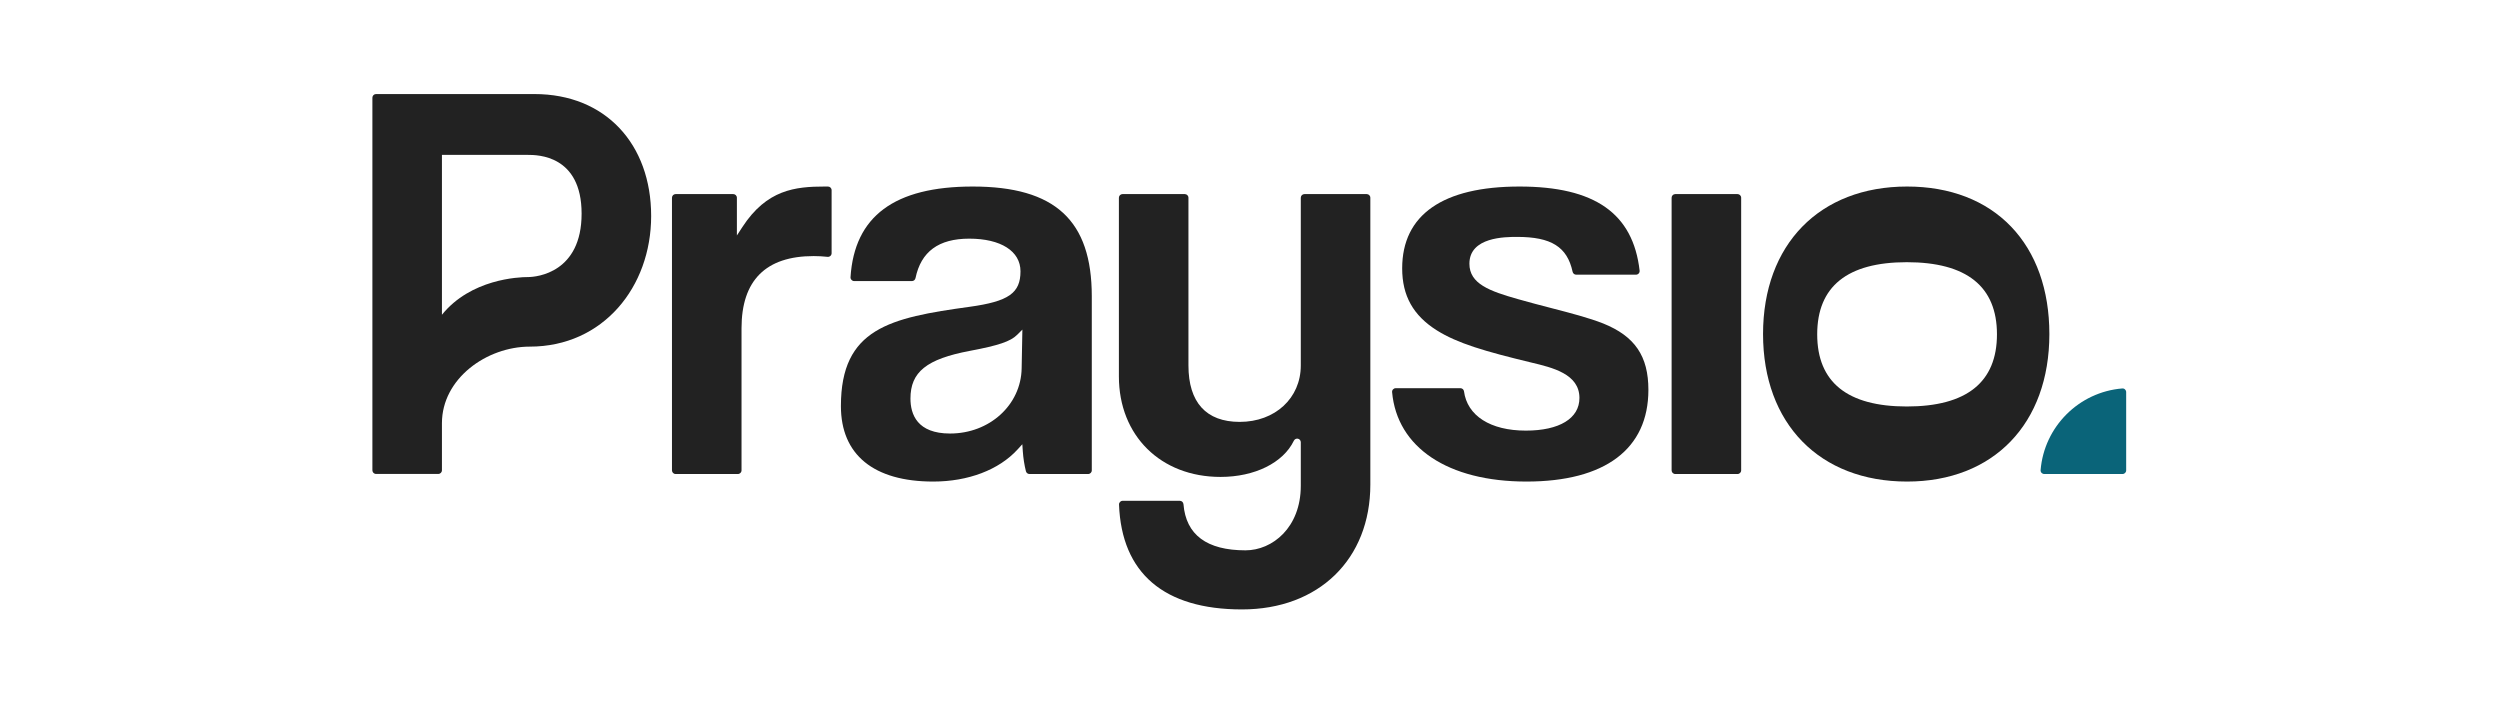
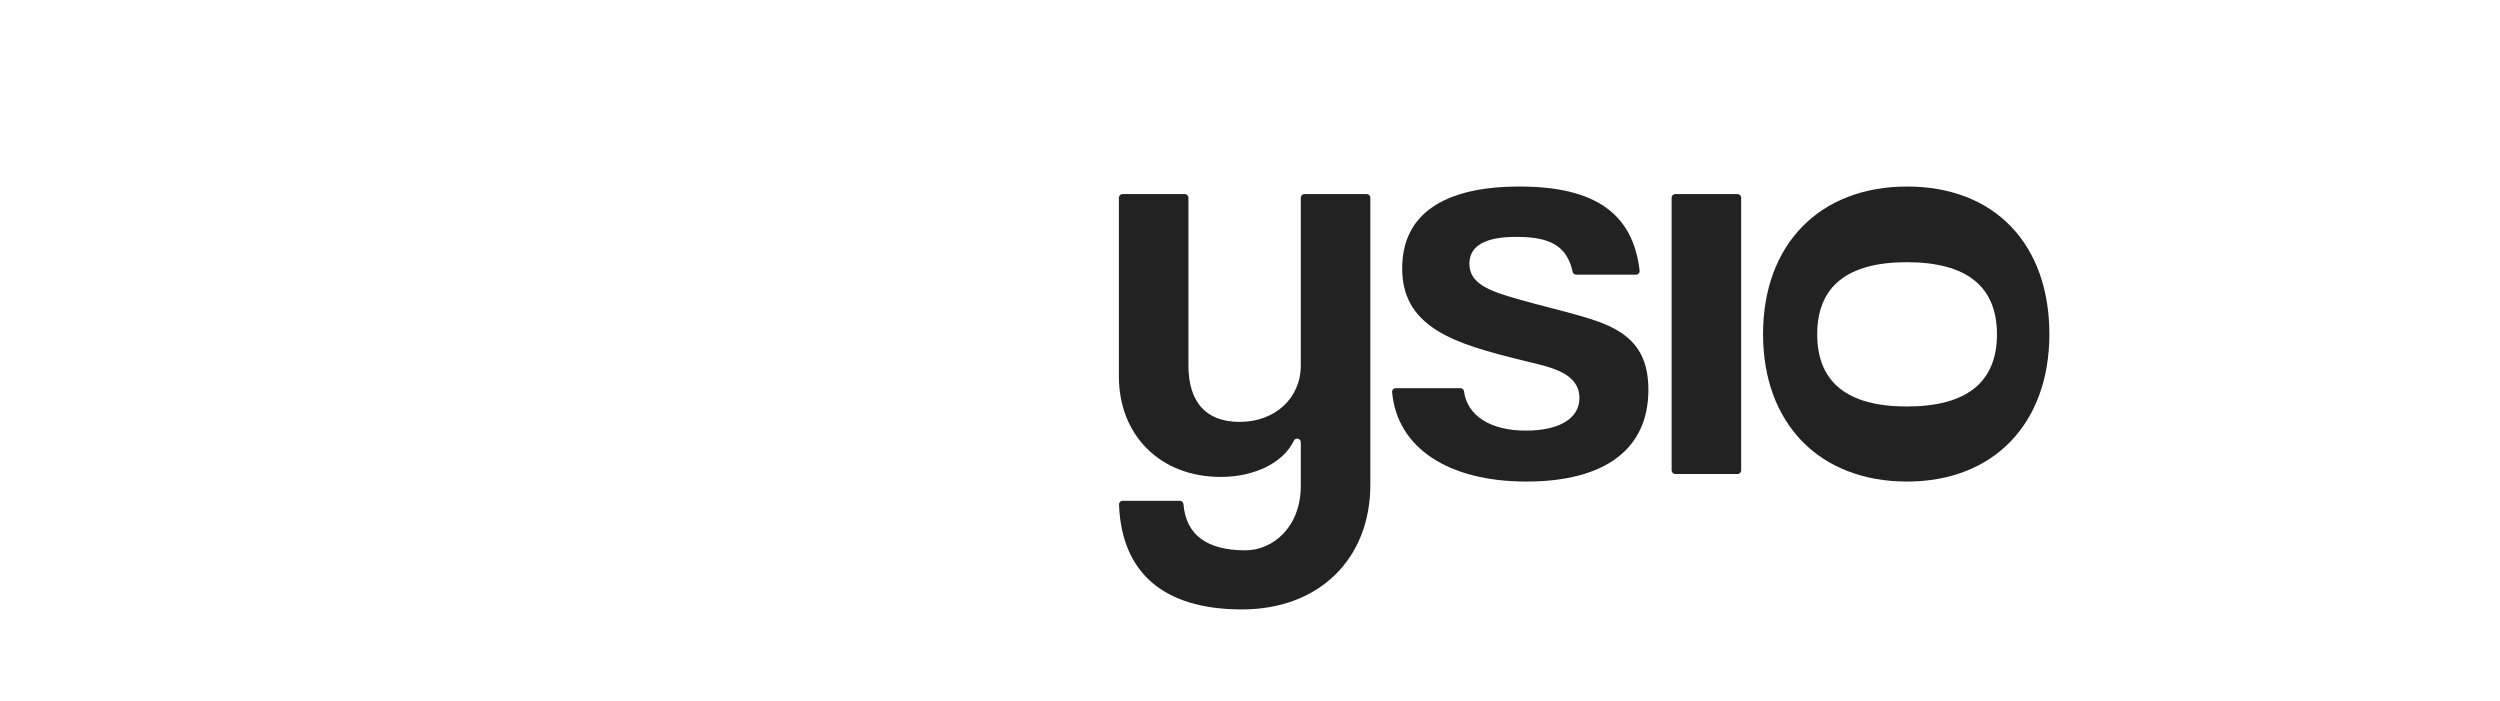
<svg xmlns="http://www.w3.org/2000/svg" width="100%" height="100%" viewBox="0 0 3475 975" version="1.1" xml:space="preserve" style="fill-rule:evenodd;clip-rule:evenodd;stroke-linejoin:round;stroke-miterlimit:2;">
  <g transform="matrix(4.167,0,0,4.167,-10.417,-400)">
-     <path d="M226.652,252.896L226.652,161.95C226.652,161.279 227.196,160.735 227.867,160.735L247.092,160.735C247.763,160.735 248.307,161.279 248.307,161.95L248.307,174.538L250.145,171.717C258.271,159.248 267.772,158.214 277.605,158.214L278.688,158.214C279.358,158.214 279.902,158.758 279.902,159.429L279.902,180.461C279.902,181.191 279.266,181.744 278.541,181.666C276.992,181.499 275.447,181.415 273.922,181.415C257.95,181.415 249.853,189.513 249.853,205.485L249.853,252.896C249.853,253.567 249.309,254.111 248.638,254.111L227.867,254.111C227.196,254.111 226.652,253.567 226.652,252.896Z" style="fill:rgb(34,34,34);fill-rule:nonzero;" />
-     <path d="M341.786,207.683C339.582,209.883 335.604,211.232 326.021,213.032C311.574,215.764 306.204,220.076 306.204,228.941C306.204,234.262 308.497,240.605 319.422,240.605C332.595,240.605 343.081,231.061 343.295,218.878L343.539,205.934L341.786,207.683ZM313.798,256.627C293.94,256.627 283.005,247.689 283.005,231.461C283.005,205.548 299.325,201.991 325.954,198.332C338.947,196.534 342.908,193.766 342.908,186.488C342.908,179.773 336.359,175.601 325.818,175.601C315.611,175.601 309.727,179.911 307.887,188.761C307.768,189.333 307.28,189.752 306.697,189.752L287.426,189.752C286.729,189.752 286.163,189.16 286.208,188.464C287.514,168.115 300.876,158.214 326.978,158.214C354.443,158.214 366.691,169.504 366.691,194.821L366.691,252.896C366.691,253.567 366.147,254.111 365.477,254.111L345.9,254.111C345.338,254.111 344.856,253.726 344.718,253.182C344.213,251.185 343.832,248.771 343.679,246.517L343.52,244.181L341.942,245.911C335.728,252.72 325.47,256.627 313.798,256.627Z" style="fill:rgb(34,34,34);fill-rule:nonzero;" />
    <path d="M416.796,299.281C390.775,299.281 376.637,287.199 375.775,264.301C375.749,263.616 376.309,263.045 376.994,263.045L396.063,263.045C396.706,263.045 397.222,263.547 397.275,264.188C398.105,274.396 405.055,279.568 417.964,279.568C426.906,279.568 436.41,272.016 436.41,258.021L436.41,243.514C436.41,242.933 436,242.434 435.43,242.322C434.876,242.213 434.337,242.508 434.091,243.016C430.522,250.377 421.056,255.081 409.627,255.081C389.671,255.081 375.733,241.302 375.733,221.575L375.733,161.95C375.733,161.279 376.277,160.735 376.948,160.735L397.719,160.735C398.39,160.735 398.934,161.279 398.934,161.95L398.934,217.891C398.934,230.211 404.843,236.724 416.023,236.724C427.836,236.724 436.41,228.803 436.41,217.891L436.41,161.95C436.41,161.279 436.954,160.735 437.625,160.735L458.395,160.735C459.065,160.735 459.609,161.279 459.609,161.95L459.609,257.627C459.609,282.542 442.404,299.281 416.796,299.281Z" style="fill:rgb(34,34,34);fill-rule:nonzero;" />
    <path d="M511.685,256.627C485.441,256.627 468.518,245.257 466.867,226.783C466.804,226.081 467.376,225.481 468.081,225.481L489.648,225.481C490.246,225.481 490.766,225.915 490.845,226.507C491.925,234.66 499.627,239.634 511.487,239.634C522.677,239.634 529.358,235.565 529.358,228.748C529.358,220.753 520.439,218.627 513.271,216.919C497.757,213.179 488.625,210.494 481.78,206.188C473.898,201.218 470.228,194.65 470.228,185.518C470.228,167.656 483.759,158.214 509.357,158.214C534.443,158.214 547.245,167.148 549.434,186.274C549.515,186.99 548.942,187.618 548.221,187.618L528.266,187.618C527.687,187.618 527.2,187.204 527.077,186.637C525.271,178.31 519.919,175.018 508.585,175.018C504.645,175.018 492.654,175.018 492.654,183.968C492.654,190.67 499.383,193.093 508.889,195.783C512.682,196.868 516.378,197.827 519.951,198.754C526.43,200.435 532.548,202.024 537.29,203.895C547.852,208.159 552.36,214.782 552.36,226.035C552.36,245.762 537.915,256.627 511.685,256.627Z" style="fill:rgb(34,34,34);fill-rule:nonzero;" />
    <path d="M560.106,252.896L560.106,161.95C560.106,161.279 560.65,160.735 561.321,160.735L582.091,160.735C582.762,160.735 583.306,161.279 583.306,161.95L583.306,252.896C583.306,253.567 582.762,254.111 582.091,254.111L561.321,254.111C560.65,254.111 560.106,253.567 560.106,252.896Z" style="fill:rgb(34,34,34);fill-rule:nonzero;" />
    <path d="M638.557,183.454C618.726,183.454 608.67,191.549 608.67,207.515C608.67,223.487 618.726,231.586 638.557,231.586C658.514,231.586 668.633,223.487 668.633,207.515C668.633,191.549 658.514,183.454 638.557,183.454ZM638.655,256.627C609.466,256.627 590.605,237.314 590.605,207.424C590.605,177.531 609.466,158.214 638.655,158.214C652.968,158.214 664.968,162.842 673.357,171.597C681.703,180.306 686.114,192.695 686.114,207.424C686.114,237.314 667.485,256.627 638.655,256.627Z" style="fill:rgb(34,34,34);fill-rule:nonzero;" />
-     <path d="M683.191,252.82C684.368,238.335 695.957,226.746 710.444,225.569C711.142,225.511 711.734,226.084 711.734,226.784L711.734,252.896C711.734,253.567 711.191,254.111 710.52,254.111L684.407,254.111C683.706,254.111 683.134,253.518 683.191,252.82Z" style="fill:rgb(10,100,121);fill-rule:nonzero;" />
-     <path d="M149.919,200.986C159.565,189.062 175.47,188.416 178.576,188.416C181.682,188.416 196.508,186.878 196.508,167.269C196.508,147.66 181.682,147.66 178.576,147.66L149.919,147.66L149.919,200.986ZM126.719,252.871L126.719,128.581C126.719,127.91 127.262,127.367 127.933,127.367L180.771,127.367C204.498,127.367 219.708,144.095 219.708,168.046C219.708,191.745 203.648,211.617 179.217,211.617C164.859,211.617 149.919,222.269 149.919,237.167L149.919,252.871C149.919,253.542 149.375,254.086 148.704,254.086L127.933,254.086C127.262,254.086 126.719,253.542 126.719,252.871Z" style="fill:rgb(34,34,34);fill-rule:nonzero;" />
  </g>
</svg>